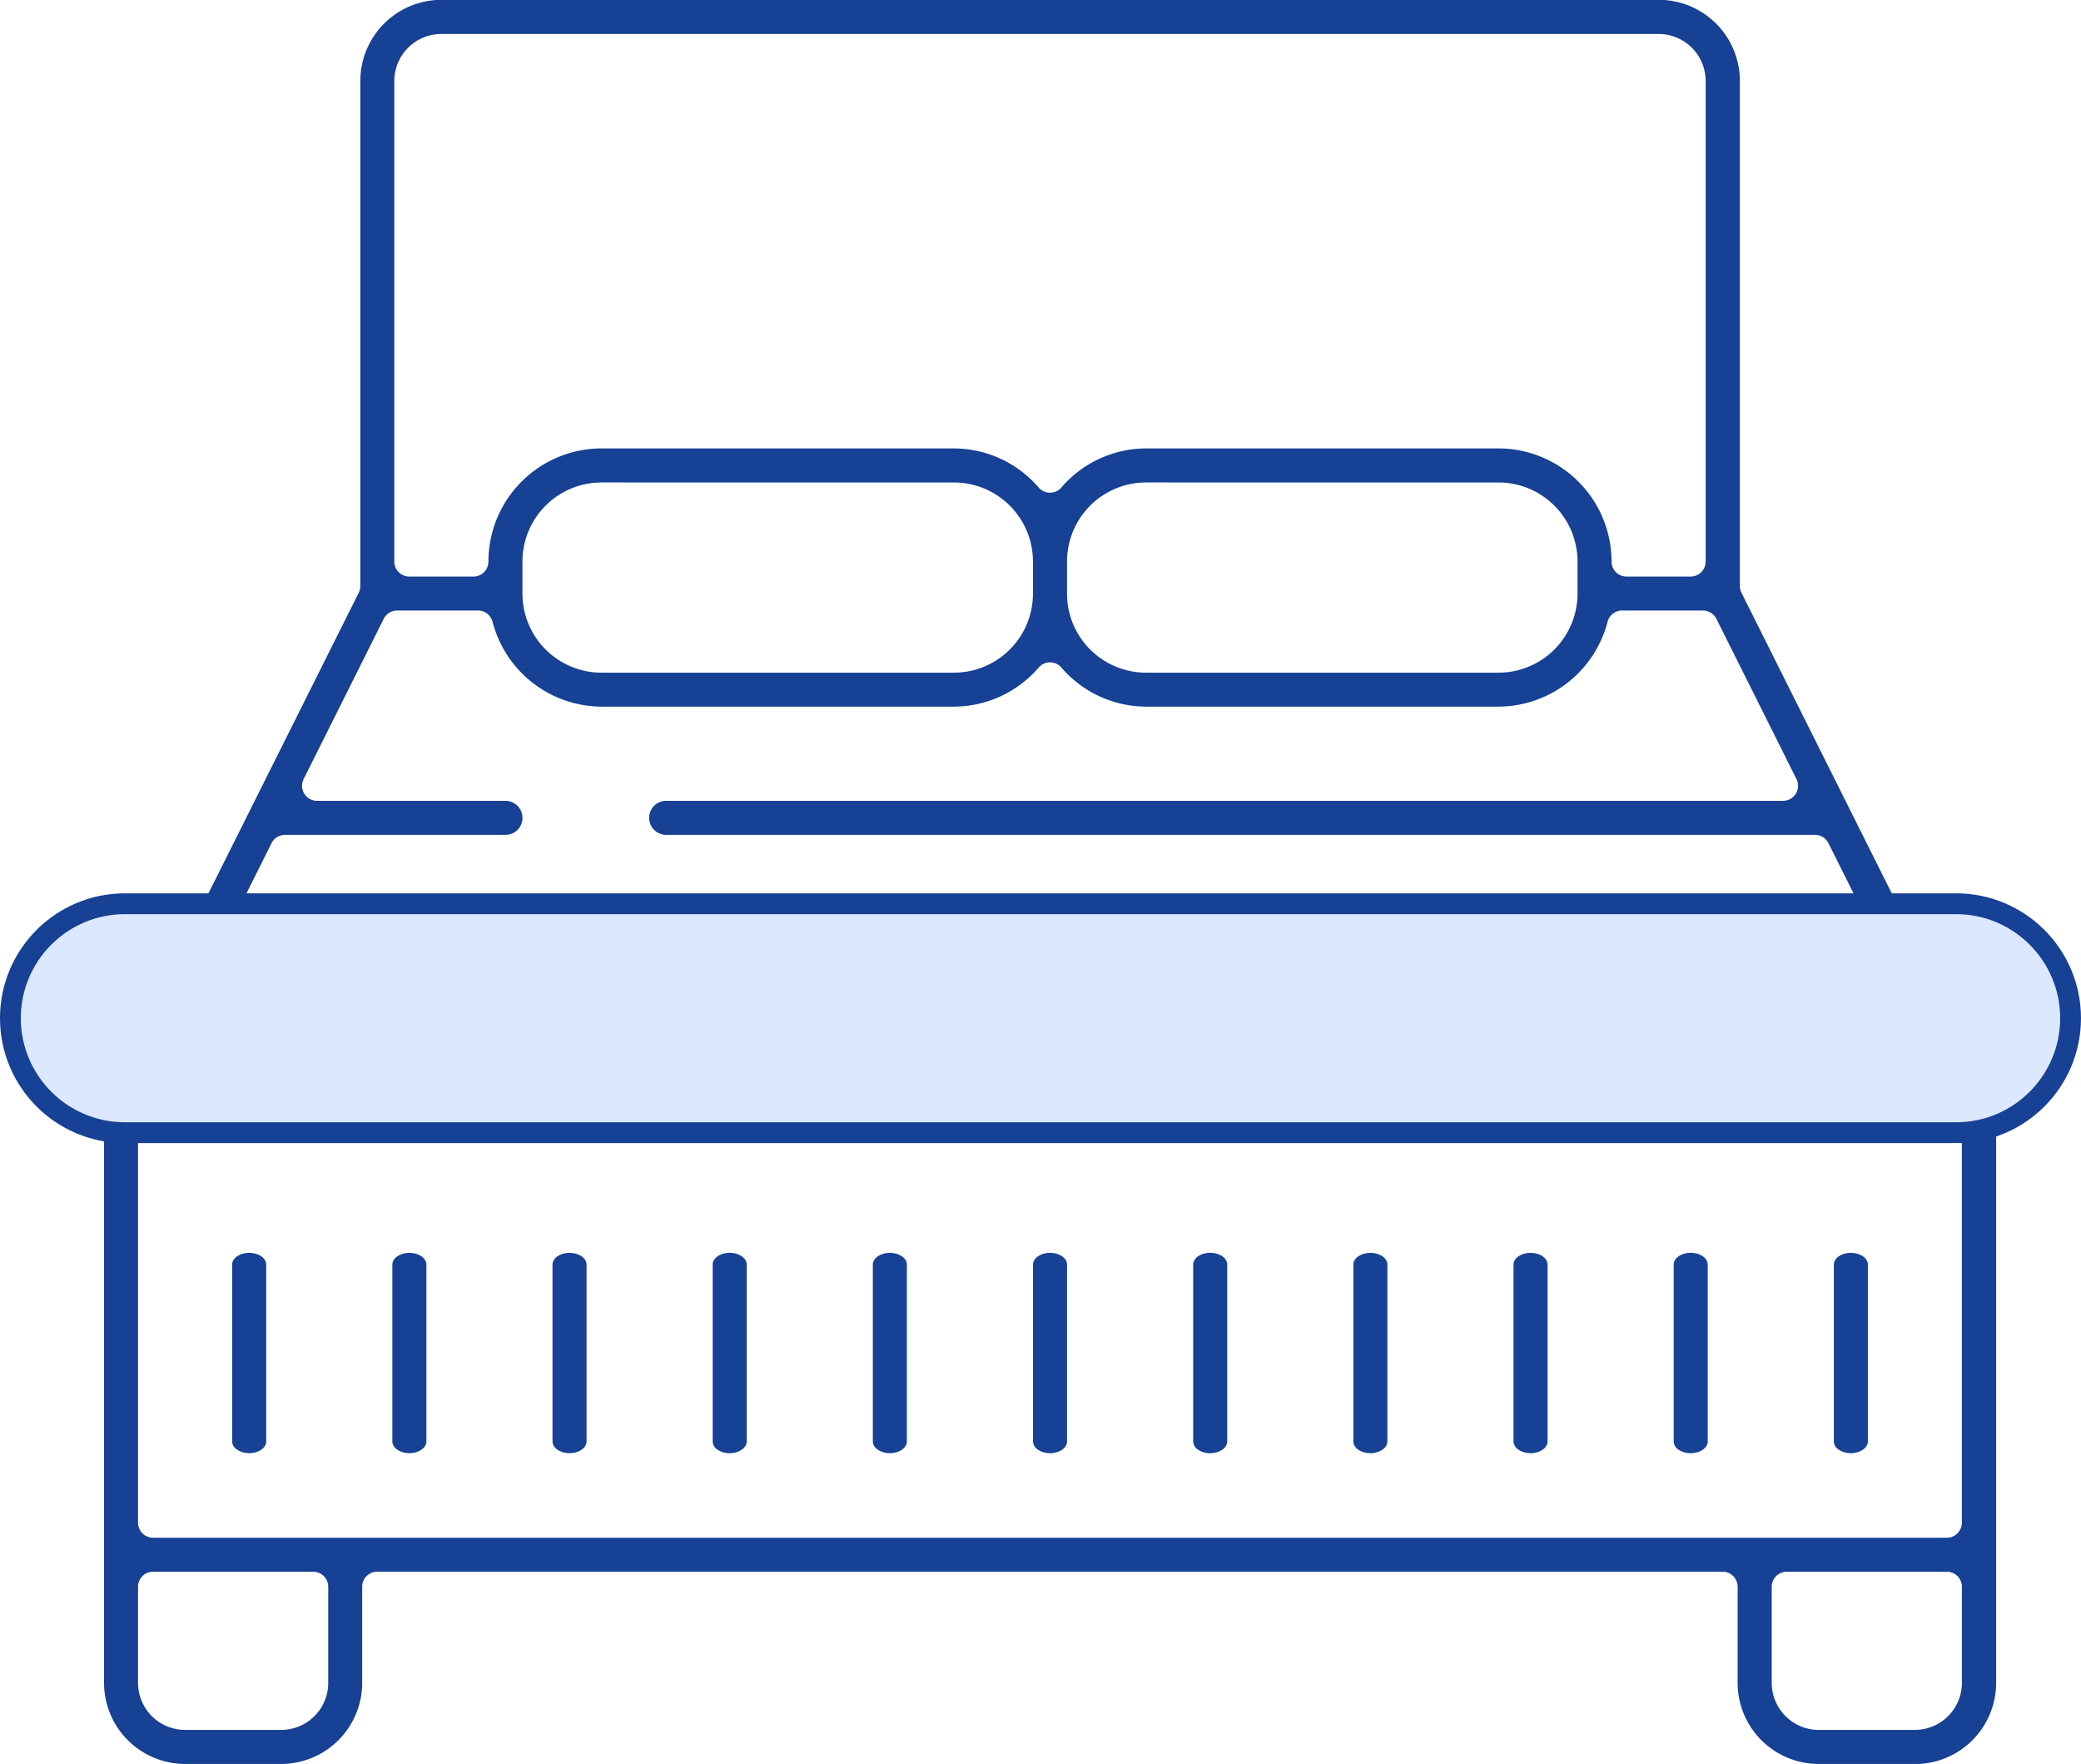
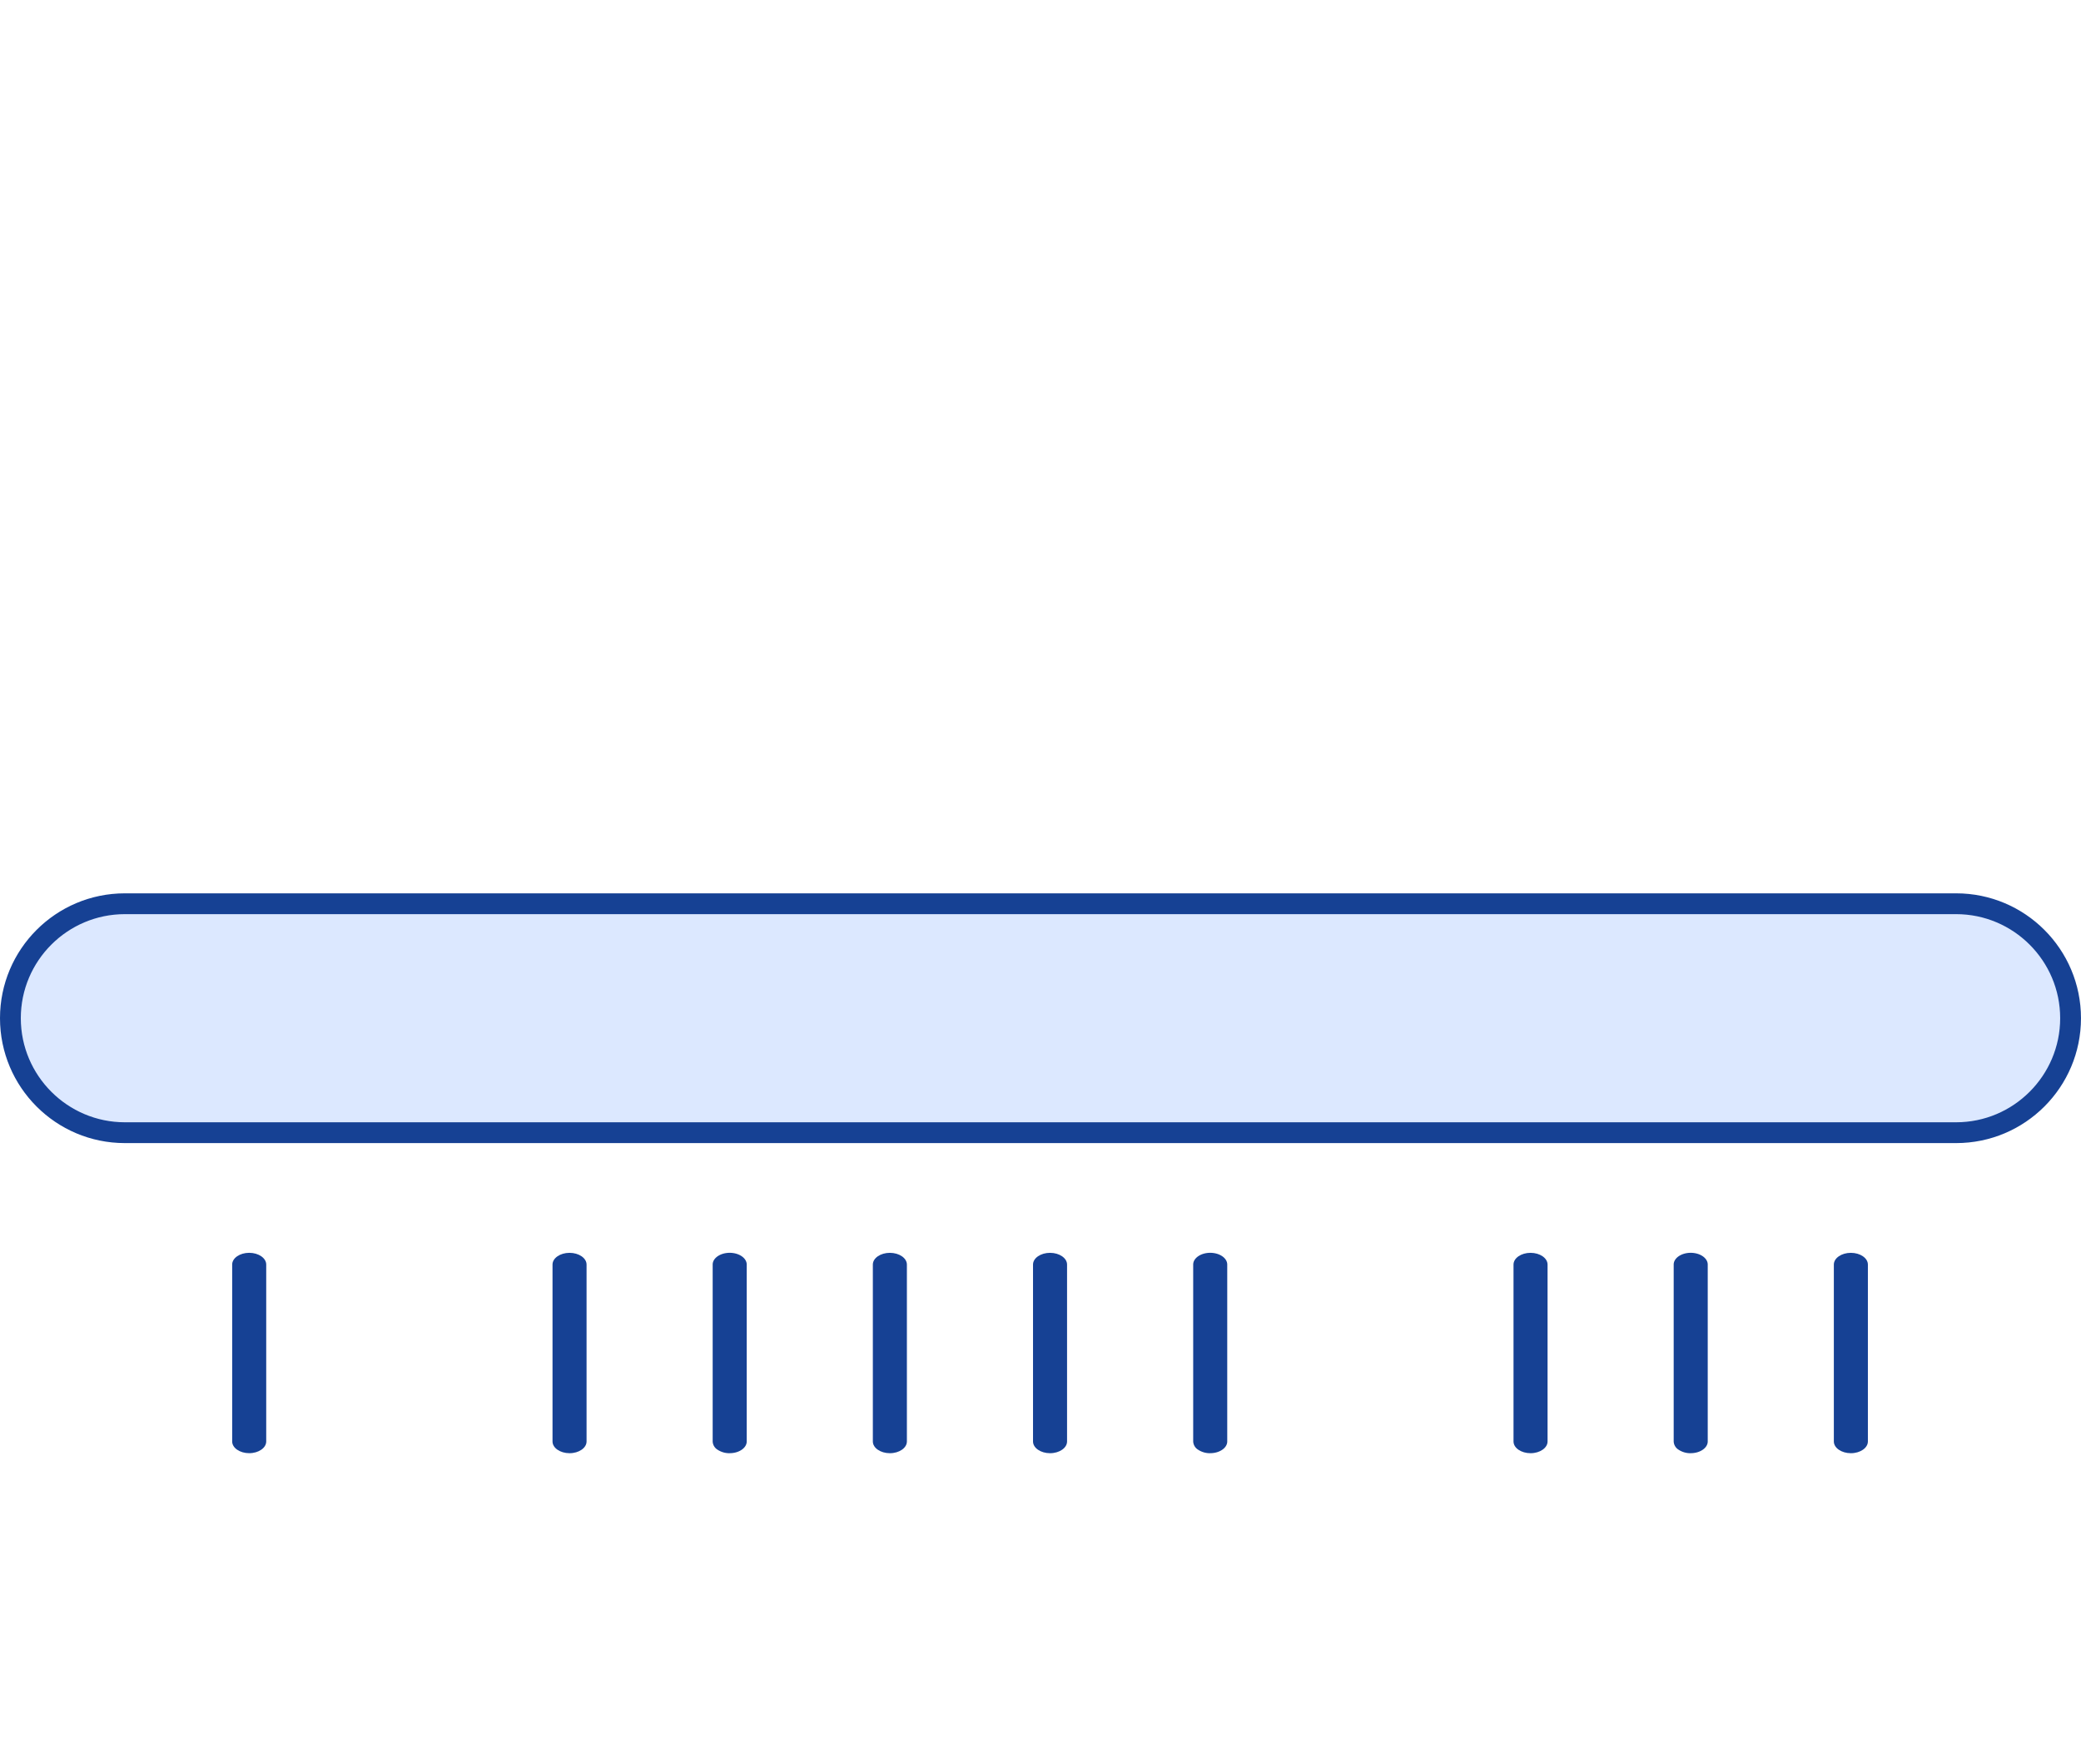
<svg xmlns="http://www.w3.org/2000/svg" viewBox="0 0 100.001 84.759" height="84.759" width="100.001">
  <g transform="translate(-1337.001 -3684.075)" data-name="Group 701" id="Group_701">
    <g transform="translate(230.001)" data-name="Group 476" id="Group_476">
      <g transform="translate(-7119 5260.908)" data-name="Group 455" id="Group_455">
-         <path fill="#164194" transform="translate(4631 -2785.33)" d="M3682.4,1293.256a3.9,3.9,0,0,1-3.9-3.9v-4.618a.722.722,0,0,0-.722-.721h-64.652a.722.722,0,0,0-.721.721v4.618a3.9,3.9,0,0,1-3.9,3.9H3603.9a3.9,3.9,0,0,1-3.9-3.9v-30.787a3.875,3.875,0,0,1,3.043-3.794.723.723,0,0,0,.488-.381l8.708-17.416a.72.72,0,0,0,.076-.323v-24.266a3.9,3.9,0,0,1,3.9-3.9h58.494a3.9,3.9,0,0,1,3.9,3.9v24.266a.72.72,0,0,0,.076.323l8.708,17.416a.723.723,0,0,0,.487.381,3.875,3.875,0,0,1,3.043,3.8v30.785a3.9,3.9,0,0,1-3.9,3.9Zm-1.539-9.236a.721.721,0,0,0-.722.721v4.618a2.263,2.263,0,0,0,2.261,2.261h4.618a2.263,2.263,0,0,0,2.26-2.261v-4.618a.722.722,0,0,0-.722-.721Zm-78.506,0a.722.722,0,0,0-.722.721v4.618a2.263,2.263,0,0,0,2.261,2.261h4.618a2.263,2.263,0,0,0,2.261-2.261v-4.618a.721.721,0,0,0-.721-.721Zm1.539-27.708a2.263,2.263,0,0,0-2.261,2.261v23.09a.722.722,0,0,0,.722.722h86.2a.722.722,0,0,0,.721-.722v-23.09a2.263,2.263,0,0,0-2.26-2.261Zm4.8-7.7a.72.72,0,0,0-.645.4l-2.309,4.618a.721.721,0,0,0,.645,1.044h78.142a.722.722,0,0,0,.646-1.044l-2.309-4.618a.721.721,0,0,0-.645-.4h-55.235a.818.818,0,0,1,0-1.635h53.7a.722.722,0,0,0,.645-1.044l-3.848-7.7a.721.721,0,0,0-.646-.4h-3.885a.721.721,0,0,0-.7.541,5.439,5.439,0,0,1-5.243,4.077h-16.93a5.391,5.391,0,0,1-4.071-1.877.722.722,0,0,0-1.094,0,5.393,5.393,0,0,1-4.073,1.877h-16.93a5.438,5.438,0,0,1-5.24-4.077.722.722,0,0,0-.7-.541h-3.885a.721.721,0,0,0-.645.4l-3.848,7.7a.722.722,0,0,0,.645,1.044h9.054a.818.818,0,0,1,0,1.636Zm41.381-16.932a3.8,3.8,0,0,0-3.8,3.8v1.539a3.8,3.8,0,0,0,3.8,3.8h16.932a3.8,3.8,0,0,0,3.8-3.8v-1.539a3.8,3.8,0,0,0-3.8-3.8Zm-26.169,0a3.8,3.8,0,0,0-3.8,3.8v1.539a3.8,3.8,0,0,0,3.8,3.8h16.932a3.8,3.8,0,0,0,3.8-3.8v-1.539a3.8,3.8,0,0,0-3.8-3.8Zm43.1-1.636a5.442,5.442,0,0,1,5.436,5.436.721.721,0,0,0,.722.721h3.078a.721.721,0,0,0,.722-.721v-23.09a2.263,2.263,0,0,0-2.261-2.261h-58.494a2.263,2.263,0,0,0-2.261,2.261v23.09a.722.722,0,0,0,.722.721h3.079a.722.722,0,0,0,.722-.721,5.442,5.442,0,0,1,5.436-5.436h16.932a5.392,5.392,0,0,1,4.071,1.876.721.721,0,0,0,1.094,0,5.392,5.392,0,0,1,4.073-1.876Z" data-name="Path 398" id="Path_398" />
        <path fill="#164194" transform="translate(4618.167 -2891.284)" d="M3619.808,1384.277c-.451,0-.818-.253-.818-.564v-8.5c0-.311.367-.564.818-.564s.818.253.818.564v8.5c0,.311-.367.564-.818.564" data-name="Path 399" id="Path_399" />
-         <path fill="#164194" transform="translate(4602.128 -2891.284)" d="M3643.544,1384.278c-.451,0-.818-.253-.818-.564v-8.5c0-.311.366-.564.818-.564s.818.253.818.564v8.5c0,.311-.367.564-.818.564" data-name="Path 400" id="Path_400" />
        <path fill="#164194" transform="translate(4586.088 -2891.284)" d="M3667.281,1384.278c-.451,0-.818-.253-.818-.564v-8.5c0-.311.367-.564.818-.564s.818.253.818.564v8.5c0,.311-.367.564-.818.564" data-name="Path 401" id="Path_401" />
        <path fill="#164194" transform="translate(4570.048 -2891.284)" d="M3691.017,1384.278a1.025,1.025,0,0,1-.579-.165.492.492,0,0,1-.239-.4v-8.5c0-.311.367-.564.818-.564s.818.253.818.564v8.5c0,.311-.367.564-.818.564" data-name="Path 402" id="Path_402" />
        <path fill="#164194" transform="translate(4554.008 -2891.284)" d="M3714.754,1384.278c-.451,0-.818-.253-.818-.564v-8.5c0-.311.367-.564.818-.564s.818.253.818.564v8.5c0,.311-.367.564-.818.564" data-name="Path 403" id="Path_403" />
        <path fill="#164194" transform="translate(4537.969 -2891.284)" d="M3738.49,1384.278c-.451,0-.818-.253-.818-.564v-8.5c0-.311.367-.564.818-.564s.818.253.818.564v8.5c0,.311-.367.564-.818.564" data-name="Path 404" id="Path_404" />
        <path fill="#164194" transform="translate(4521.929 -2891.284)" d="M3762.227,1384.278a1.022,1.022,0,0,1-.578-.165.492.492,0,0,1-.24-.4v-8.5c0-.311.367-.564.818-.564s.818.253.818.564v8.5c0,.311-.367.564-.818.564" data-name="Path 405" id="Path_405" />
-         <path fill="#164194" transform="translate(4505.889 -2891.284)" d="M3785.963,1384.278c-.451,0-.818-.253-.818-.564v-8.5c0-.311.367-.564.818-.564s.818.253.818.564v8.5c0,.311-.367.564-.818.564" data-name="Path 406" id="Path_406" />
        <path fill="#164194" transform="translate(4489.849 -2891.284)" d="M3809.7,1384.278c-.451,0-.818-.253-.818-.564v-8.5c0-.311.367-.564.818-.564s.818.253.818.564v8.5c0,.311-.367.564-.818.564" data-name="Path 407" id="Path_407" />
        <path fill="#164194" transform="translate(4473.81 -2891.284)" d="M3833.435,1384.278a1.025,1.025,0,0,1-.578-.165.492.492,0,0,1-.239-.4v-8.5c0-.311.367-.564.818-.564s.818.253.818.564v8.5c0,.311-.367.564-.818.564" data-name="Path 408" id="Path_408" />
        <path fill="#164194" transform="translate(4457.77 -2891.284)" d="M3857.172,1384.278c-.451,0-.818-.253-.818-.564v-8.5c0-.311.367-.564.818-.564s.818.253.818.564v8.5c0,.311-.367.564-.818.564" data-name="Path 409" id="Path_409" />
      </g>
      <g fill="#dce8ff" transform="translate(7115 3727)" data-name="Union 9" id="Union_9">
        <path stroke="none" d="M -5914 11.501 L -6002 11.501 C -6005.033 11.501 -6007.5 9.033 -6007.5 6 C -6007.5 2.967 -6005.033 0.5 -6002 0.5 L -5914 0.5 C -5910.967 0.5 -5908.5 2.967 -5908.5 6 C -5908.5 9.033 -5910.967 11.501 -5914 11.501 Z" />
        <path fill="#164194" stroke="none" d="M -5914 11.001 C -5911.243 11.001 -5909 8.757 -5909 6 C -5909 3.243 -5911.243 1 -5914 1 L -6002 1 C -6004.757 1 -6007 3.243 -6007 6 C -6007 8.757 -6004.757 11.001 -6002 11.001 L -5914 11.001 M -5914 12.001 L -6002 12.001 C -6005.314 12.001 -6008 9.314 -6008 6 C -6008 2.687 -6005.314 -5.746205715695396e-06 -6002 -5.746205715695396e-06 L -5914 -5.746205715695396e-06 C -5910.687 -5.746205715695396e-06 -5908 2.687 -5908 6 C -5908 9.314 -5910.687 12.001 -5914 12.001 Z" />
      </g>
    </g>
  </g>
</svg>